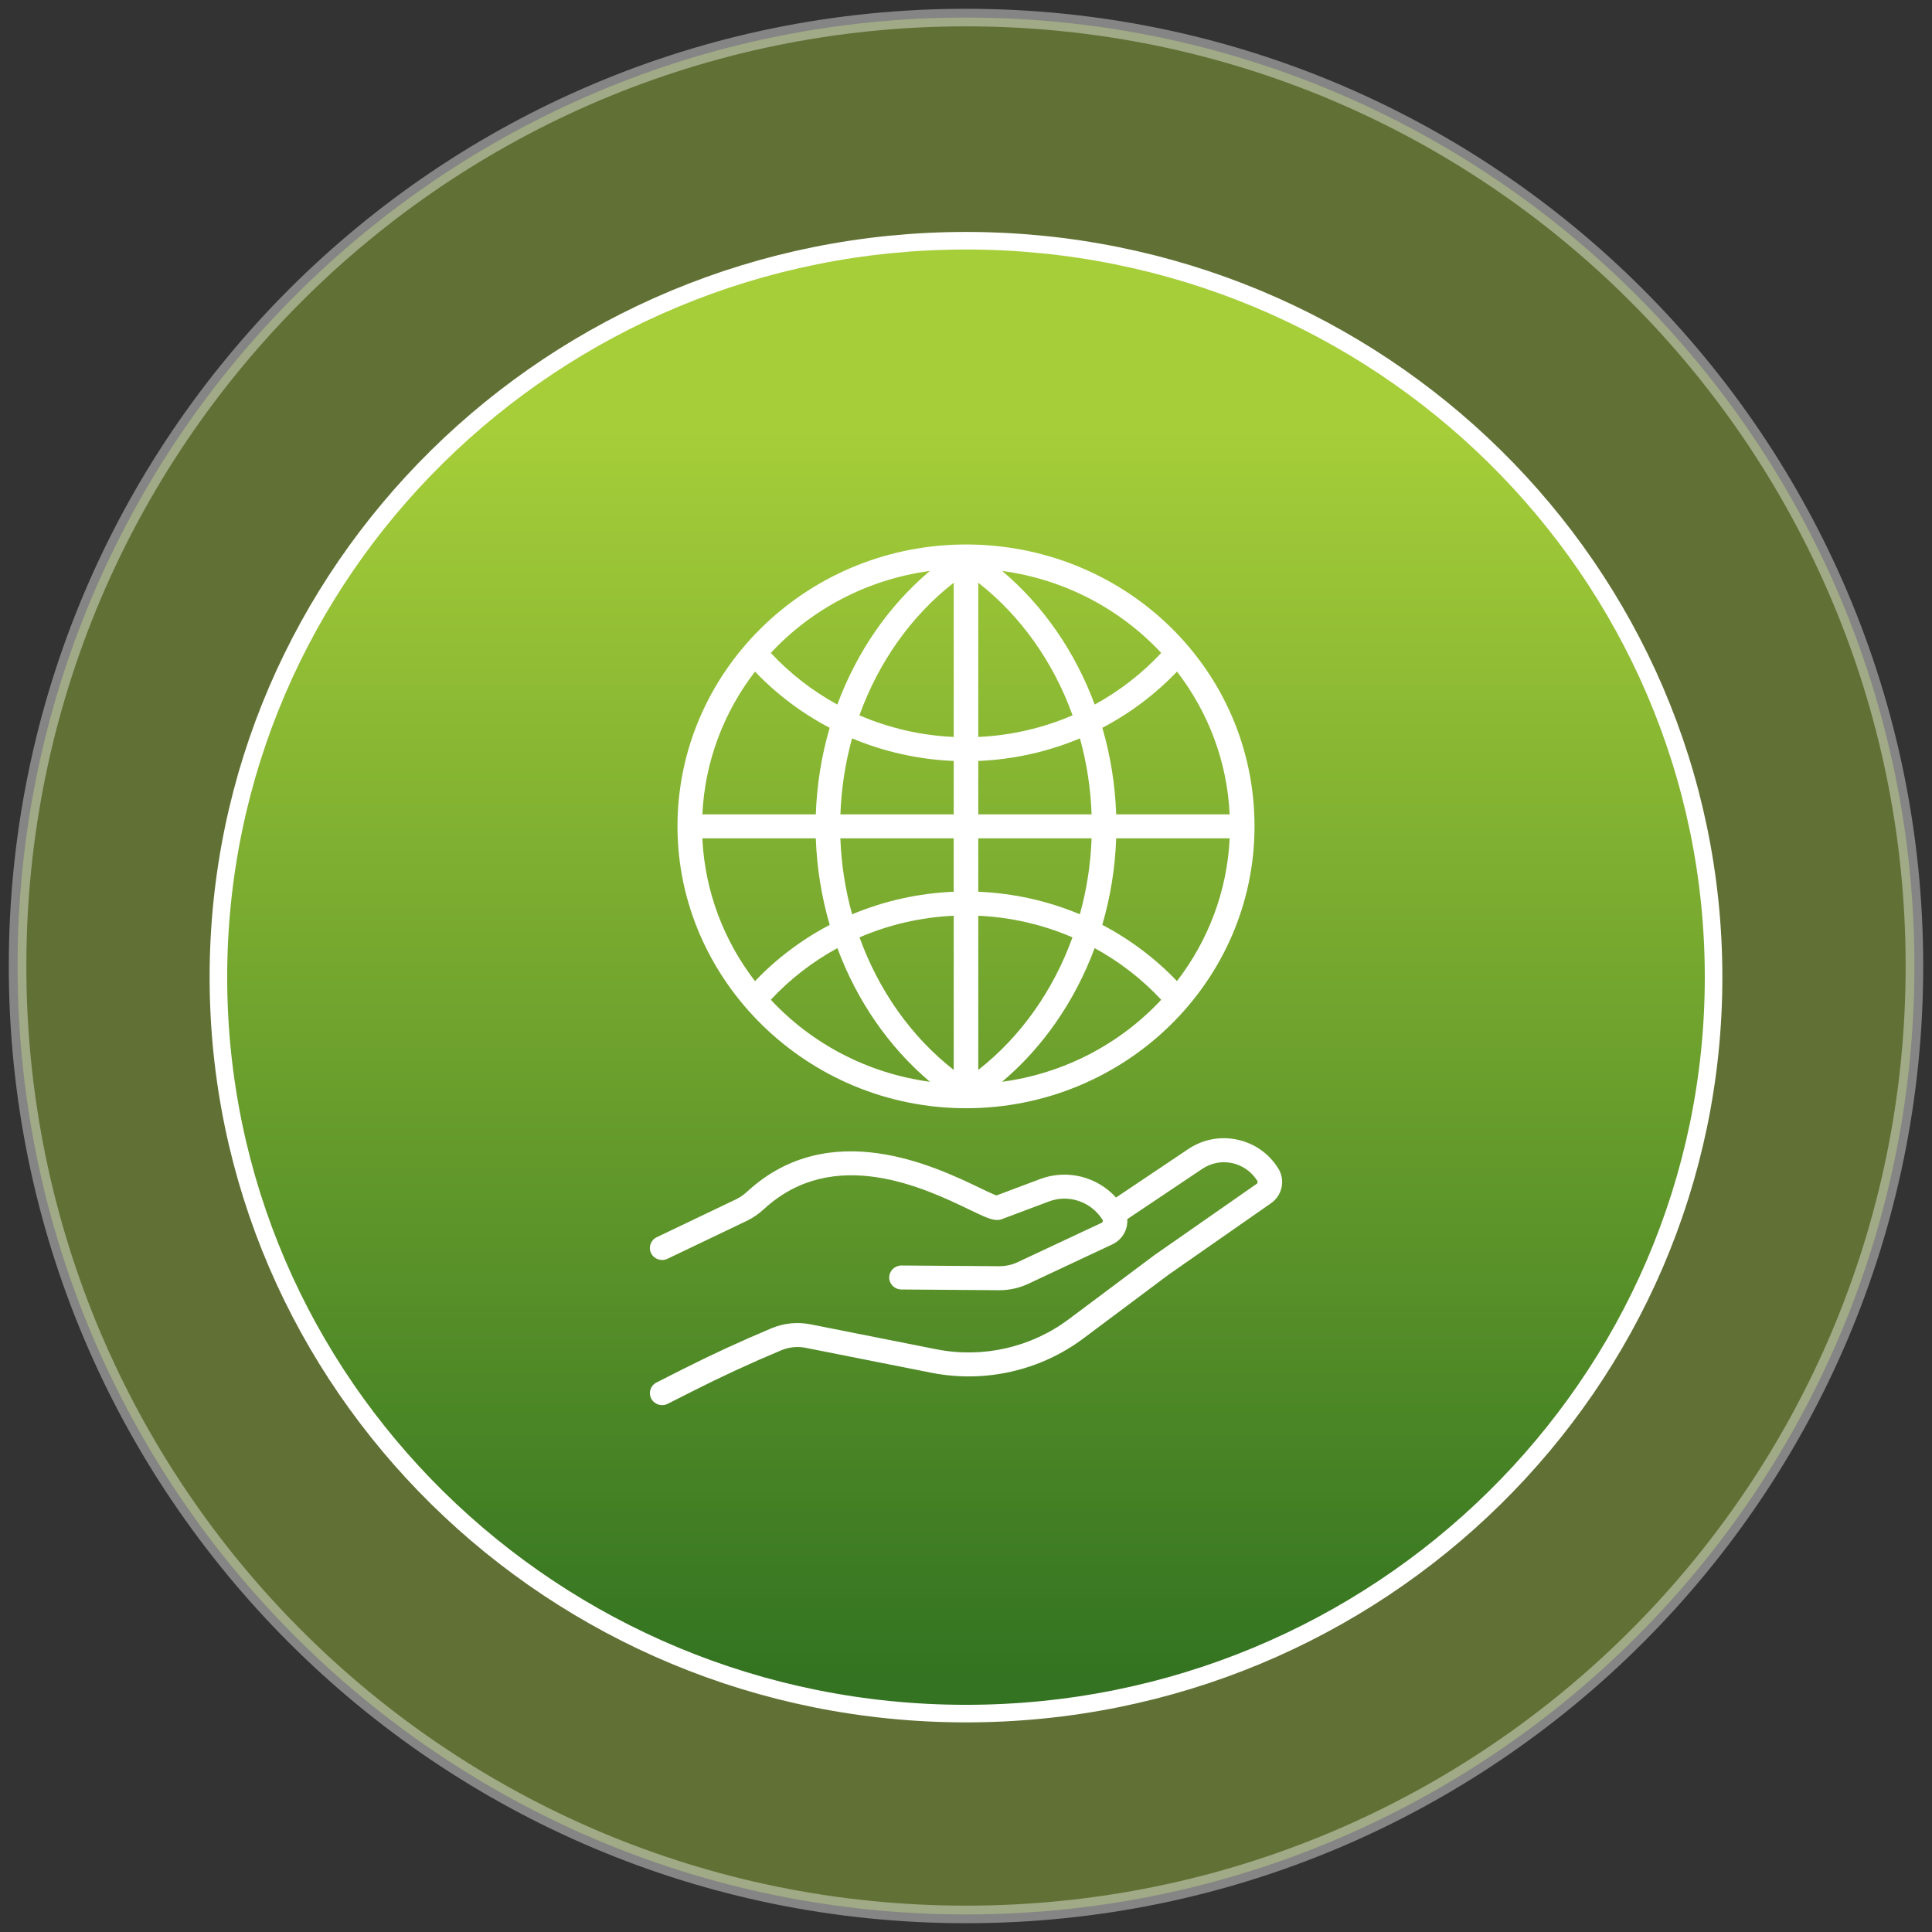
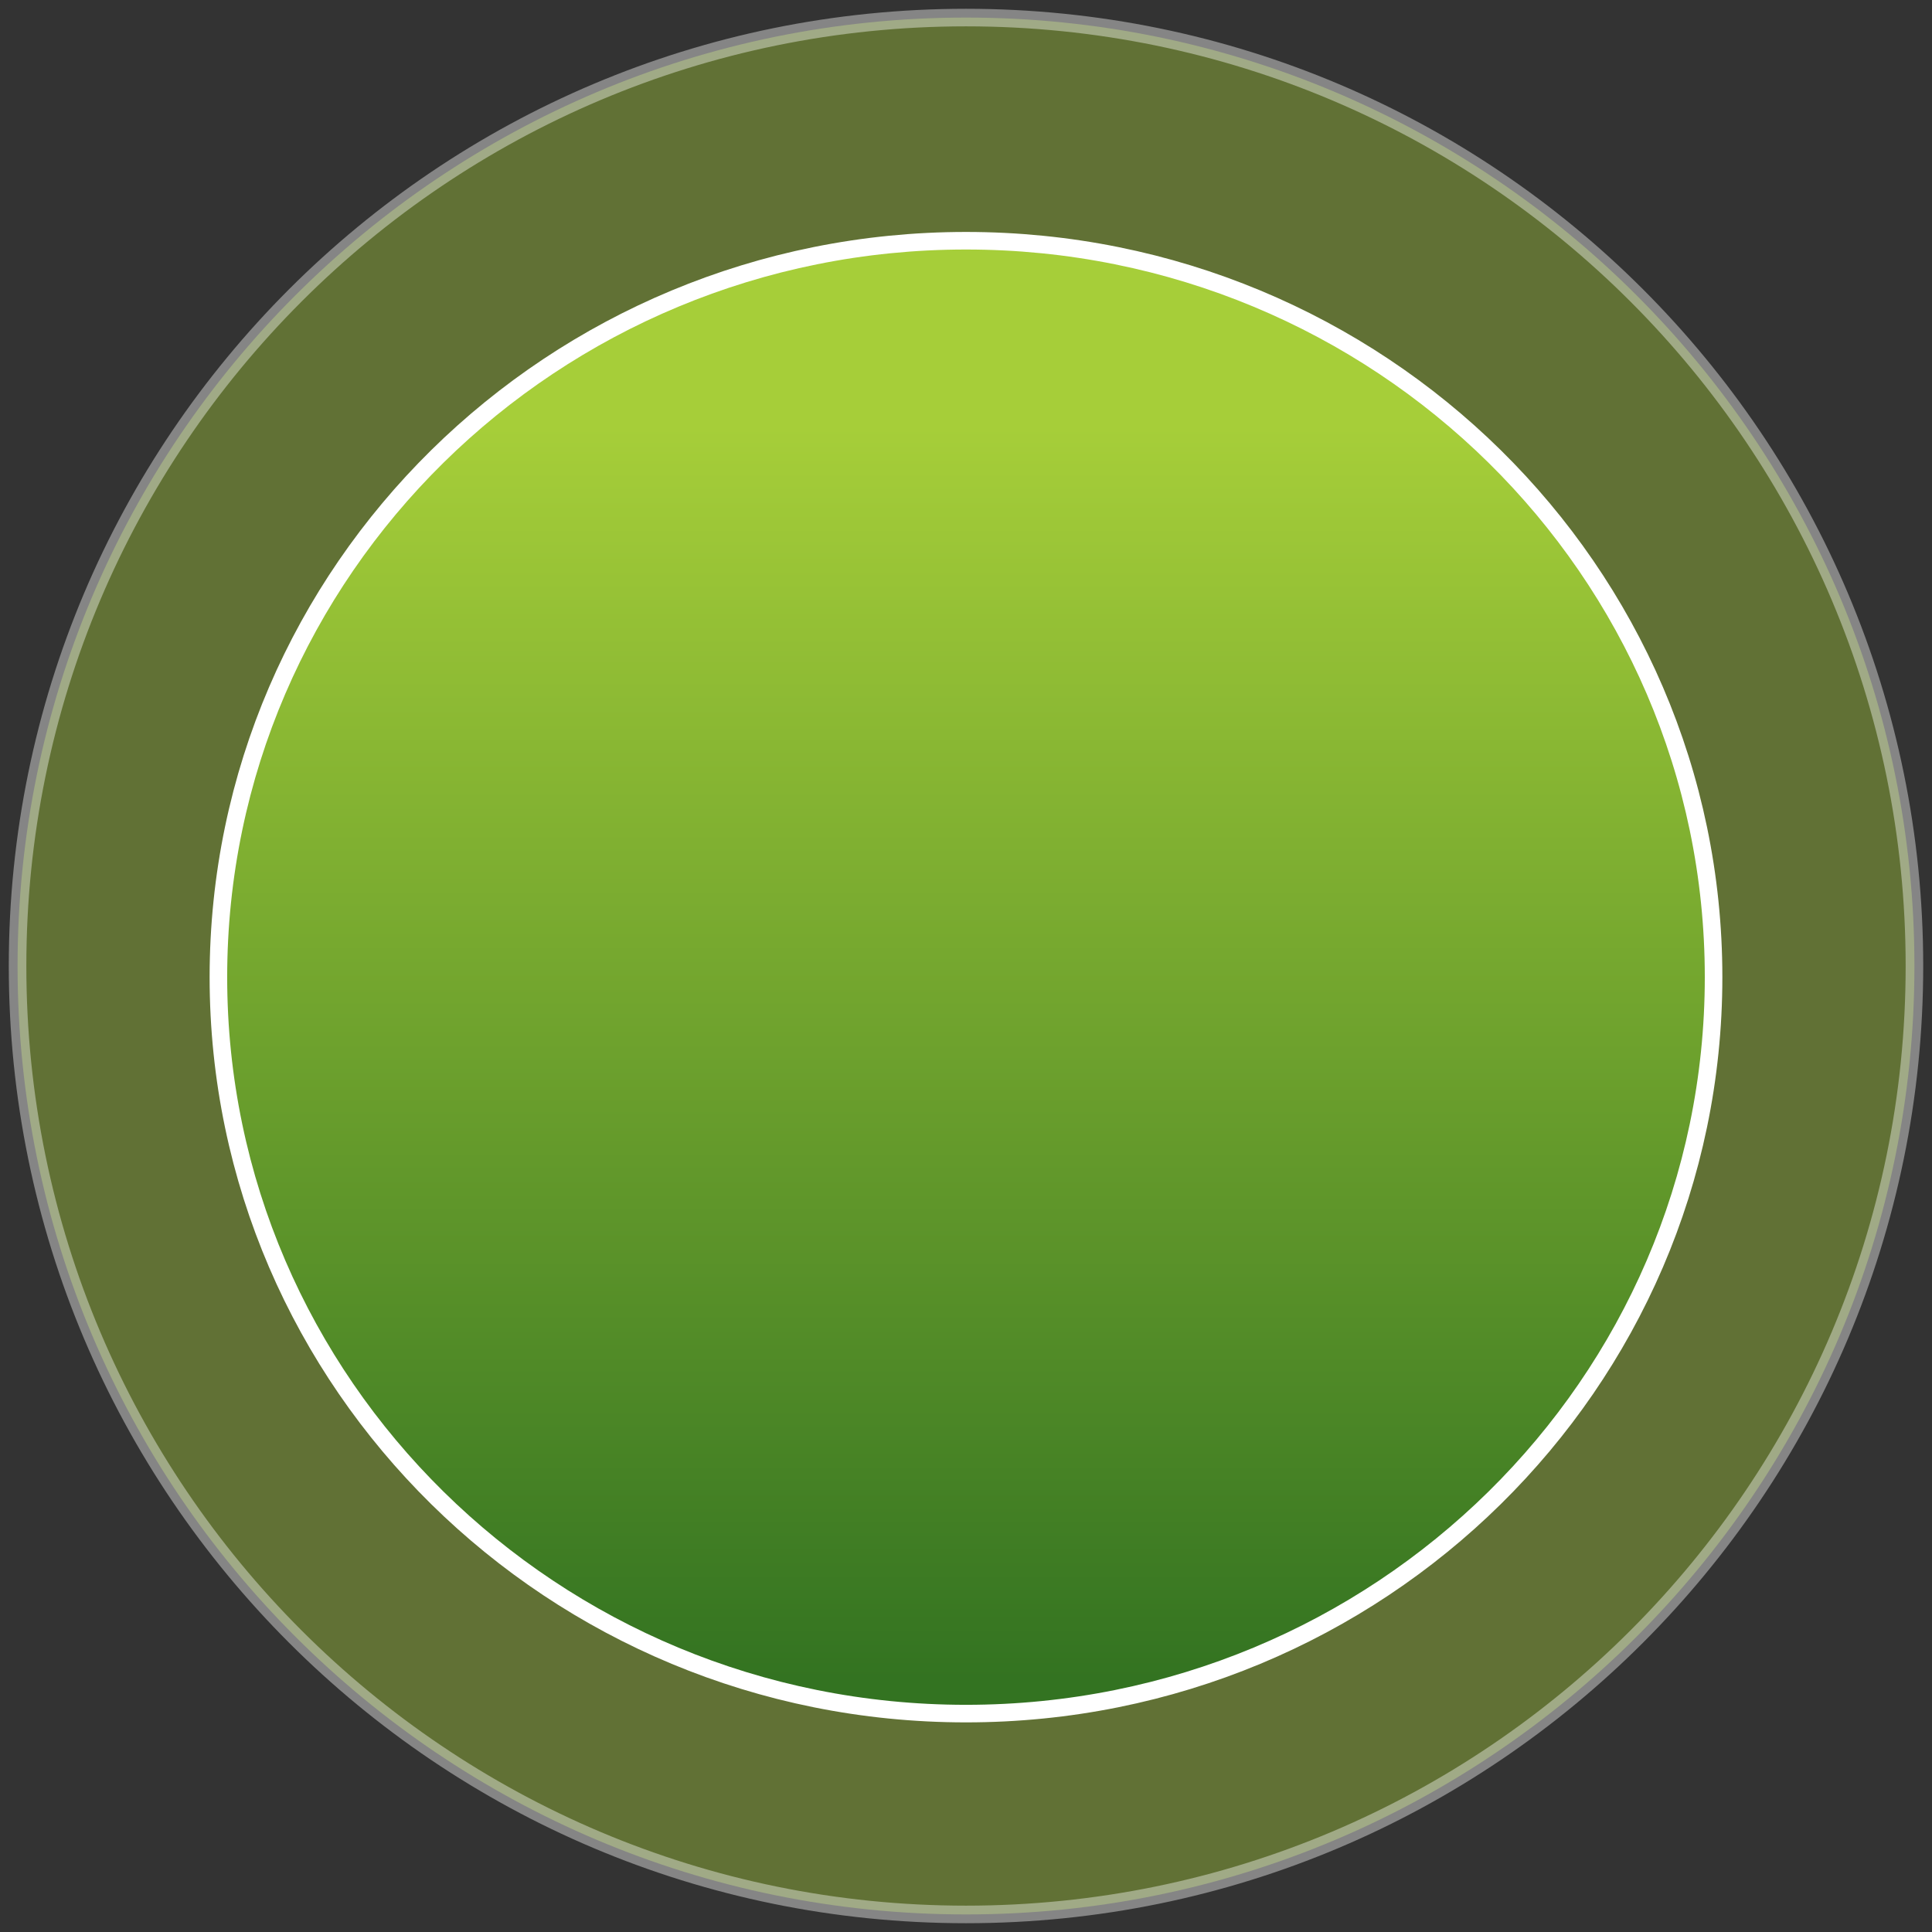
<svg xmlns="http://www.w3.org/2000/svg" width="110" height="110" viewBox="0 0 110 110" fill="none">
  <rect x="0" y="0" width="110" height="110" fill="#333333" stroke="none" />
  <path opacity="0.4" fill-rule="evenodd" clip-rule="evenodd" d="M55 1C84.823 1 109 25.177 109 55C109 84.823 84.823 109 55 109C25.177 109 1 84.823 1 55C1 25.177 25.177 1 55 1Z" fill="#A6CE39" stroke="white" />
  <path fill-rule="evenodd" clip-rule="evenodd" d="M55 13.706C78.508 13.706 97.564 32.478 97.564 55.635C97.564 78.792 78.508 97.565 55 97.565C31.492 97.565 12.435 78.792 12.435 55.635C12.435 32.478 31.492 13.706 55 13.706Z" fill="url(#paint0_linear_843_1034)" stroke="white" />
  <g clip-path="url(#clip0_843_1034)">
    <path d="M55 63.098C64.058 63.098 71.427 55.898 71.427 47.049C71.427 38.2 64.218 31.159 55.295 31.003C55.271 31.002 55.246 31.002 55.22 31.003C55.147 31.003 55.075 31 55.002 31C55.002 31 55.002 31 55 31C54.998 31 55 31 54.998 31C54.925 31 54.853 31.002 54.78 31.003C54.755 31.003 54.729 31.003 54.705 31.003C45.783 31.159 38.573 38.295 38.573 47.049C38.573 55.802 45.942 63.098 55 63.098ZM39.988 47.728C39.999 47.728 40.009 47.732 40.02 47.732H46.449C46.507 49.424 46.778 51.08 47.241 52.659C45.668 53.484 44.23 54.559 42.987 55.862C41.226 53.576 40.132 50.772 39.988 47.73V47.728ZM42.987 38.237C44.228 39.538 45.666 40.614 47.237 41.437C46.778 43.014 46.507 44.67 46.449 46.366H40.022C40.011 46.366 40.001 46.369 39.99 46.369C40.133 43.327 41.226 40.523 42.989 38.237H42.987ZM67.013 38.237C68.774 40.523 69.868 43.325 70.012 46.366H63.551C63.493 44.67 63.224 43.014 62.763 41.437C64.334 40.614 65.772 39.537 67.013 38.237ZM67.013 55.86C65.77 54.559 64.332 53.482 62.759 52.657C63.221 51.078 63.493 49.422 63.551 47.73H70.012C69.868 50.771 68.774 53.572 67.013 55.858V55.86ZM54.301 50.772C52.288 50.856 50.33 51.297 48.516 52.056C48.13 50.667 47.901 49.215 47.847 47.732H54.299V50.772H54.301ZM54.301 52.138V60.916C51.877 59.022 50.025 56.383 48.938 53.369C50.617 52.645 52.433 52.224 54.301 52.138ZM55.699 60.916V52.138C57.569 52.224 59.385 52.645 61.062 53.369C59.974 56.383 58.121 59.022 55.699 60.916ZM55.699 50.772V47.732H62.151C62.097 49.215 61.87 50.668 61.482 52.056C59.668 51.295 57.71 50.854 55.697 50.772H55.699ZM62.151 46.366H55.699V43.325C57.714 43.242 59.671 42.801 61.487 42.039C61.871 43.428 62.099 44.88 62.151 46.366ZM55.699 41.959V33.178C58.128 35.074 59.98 37.71 61.068 40.727C59.388 41.45 57.571 41.874 55.699 41.959ZM54.301 33.178V41.959C52.429 41.874 50.612 41.452 48.932 40.727C50.019 37.71 51.872 35.074 54.301 33.178ZM54.301 43.325V46.366H47.849C47.903 44.88 48.129 43.428 48.513 42.039C50.329 42.801 52.286 43.243 54.301 43.325ZM43.885 56.922C44.992 55.736 46.273 54.747 47.678 53.982C48.786 56.968 50.598 59.609 52.947 61.592C49.376 61.112 46.201 59.408 43.887 56.922H43.885ZM57.055 61.592C59.404 59.609 61.214 56.968 62.324 53.982C63.727 54.747 65.01 55.736 66.116 56.922C63.801 59.408 60.625 61.112 57.057 61.592H57.055ZM66.115 37.175C65.01 38.36 63.729 39.349 62.328 40.114C61.221 37.128 59.411 34.49 57.059 32.508C60.627 32.987 63.801 34.691 66.115 37.175ZM52.943 32.508C50.591 34.49 48.78 37.128 47.674 40.114C46.273 39.349 44.992 38.36 43.887 37.175C46.201 34.691 49.374 32.987 52.943 32.508Z" fill="white" />
-     <path d="M72.776 66.521C72.243 65.667 71.408 65.087 70.424 64.882C69.456 64.68 68.47 64.875 67.651 65.426L63.542 68.182C62.471 66.997 60.755 66.553 59.224 67.129L56.732 68.066C56.526 67.989 56.143 67.805 55.797 67.639C53.238 66.41 47.246 63.533 42.559 67.829C42.339 68.03 42.131 68.177 41.919 68.278L37.393 70.442C37.047 70.608 36.904 71.018 37.073 71.356C37.243 71.694 37.662 71.836 38.008 71.668L42.534 69.503C42.872 69.341 43.193 69.119 43.515 68.824C47.498 65.175 52.686 67.666 55.18 68.865C56.055 69.285 56.424 69.456 56.768 69.462C56.859 69.464 56.948 69.449 57.034 69.416L59.729 68.404C60.849 67.982 62.128 68.421 62.771 69.447C62.797 69.488 62.791 69.531 62.784 69.551C62.777 69.572 62.763 69.601 62.733 69.616L57.934 71.866C57.611 72.018 57.258 72.092 56.896 72.093L51.332 72.052H51.327C50.944 72.052 50.631 72.355 50.627 72.73C50.624 73.108 50.935 73.415 51.321 73.418L56.886 73.459C56.894 73.459 56.905 73.459 56.913 73.459C57.471 73.459 58.034 73.335 58.539 73.097L63.337 70.847C63.717 70.669 64.003 70.338 64.124 69.939C64.176 69.766 64.194 69.589 64.182 69.413L68.447 66.553C68.949 66.215 69.548 66.097 70.137 66.219C70.74 66.343 71.256 66.705 71.586 67.234C71.619 67.287 71.607 67.362 71.56 67.395L65.721 71.467C65.721 71.467 65.709 71.475 65.702 71.481L60.847 75.114C58.698 76.722 55.949 77.345 53.305 76.821L46.15 75.402C45.401 75.254 44.632 75.331 43.927 75.626C42.202 76.348 40.483 77.142 38.812 77.987L37.379 78.713C37.037 78.887 36.902 79.298 37.08 79.633C37.204 79.867 37.449 80.002 37.701 80.002C37.809 80.002 37.919 79.978 38.022 79.925L39.455 79.199C41.094 78.37 42.784 77.589 44.478 76.881C44.92 76.696 45.402 76.647 45.871 76.739L53.025 78.158C56.064 78.76 59.224 78.047 61.695 76.196L66.541 72.57L72.369 68.505C73.012 68.056 73.192 67.183 72.776 66.519V66.521Z" fill="white" />
+     <path d="M72.776 66.521C72.243 65.667 71.408 65.087 70.424 64.882C69.456 64.68 68.47 64.875 67.651 65.426L63.542 68.182C62.471 66.997 60.755 66.553 59.224 67.129L56.732 68.066C56.526 67.989 56.143 67.805 55.797 67.639C53.238 66.41 47.246 63.533 42.559 67.829C42.339 68.03 42.131 68.177 41.919 68.278L37.393 70.442C37.047 70.608 36.904 71.018 37.073 71.356C37.243 71.694 37.662 71.836 38.008 71.668L42.534 69.503C47.498 65.175 52.686 67.666 55.18 68.865C56.055 69.285 56.424 69.456 56.768 69.462C56.859 69.464 56.948 69.449 57.034 69.416L59.729 68.404C60.849 67.982 62.128 68.421 62.771 69.447C62.797 69.488 62.791 69.531 62.784 69.551C62.777 69.572 62.763 69.601 62.733 69.616L57.934 71.866C57.611 72.018 57.258 72.092 56.896 72.093L51.332 72.052H51.327C50.944 72.052 50.631 72.355 50.627 72.73C50.624 73.108 50.935 73.415 51.321 73.418L56.886 73.459C56.894 73.459 56.905 73.459 56.913 73.459C57.471 73.459 58.034 73.335 58.539 73.097L63.337 70.847C63.717 70.669 64.003 70.338 64.124 69.939C64.176 69.766 64.194 69.589 64.182 69.413L68.447 66.553C68.949 66.215 69.548 66.097 70.137 66.219C70.74 66.343 71.256 66.705 71.586 67.234C71.619 67.287 71.607 67.362 71.56 67.395L65.721 71.467C65.721 71.467 65.709 71.475 65.702 71.481L60.847 75.114C58.698 76.722 55.949 77.345 53.305 76.821L46.15 75.402C45.401 75.254 44.632 75.331 43.927 75.626C42.202 76.348 40.483 77.142 38.812 77.987L37.379 78.713C37.037 78.887 36.902 79.298 37.08 79.633C37.204 79.867 37.449 80.002 37.701 80.002C37.809 80.002 37.919 79.978 38.022 79.925L39.455 79.199C41.094 78.37 42.784 77.589 44.478 76.881C44.92 76.696 45.402 76.647 45.871 76.739L53.025 78.158C56.064 78.76 59.224 78.047 61.695 76.196L66.541 72.57L72.369 68.505C73.012 68.056 73.192 67.183 72.776 66.519V66.521Z" fill="white" />
  </g>
  <defs>
    <linearGradient id="paint0_linear_843_1034" x1="12.435" y1="95.596" x2="12.435" y2="24.271" gradientUnits="userSpaceOnUse">
      <stop stop-color="#337321" />
      <stop offset="0.5" stop-color="#6DA12D" />
      <stop offset="1" stop-color="#A6CE39" />
    </linearGradient>
    <clipPath id="clip0_843_1034">
-       <rect width="36" height="49" fill="white" transform="translate(37 31)" />
-     </clipPath>
+       </clipPath>
  </defs>
</svg>